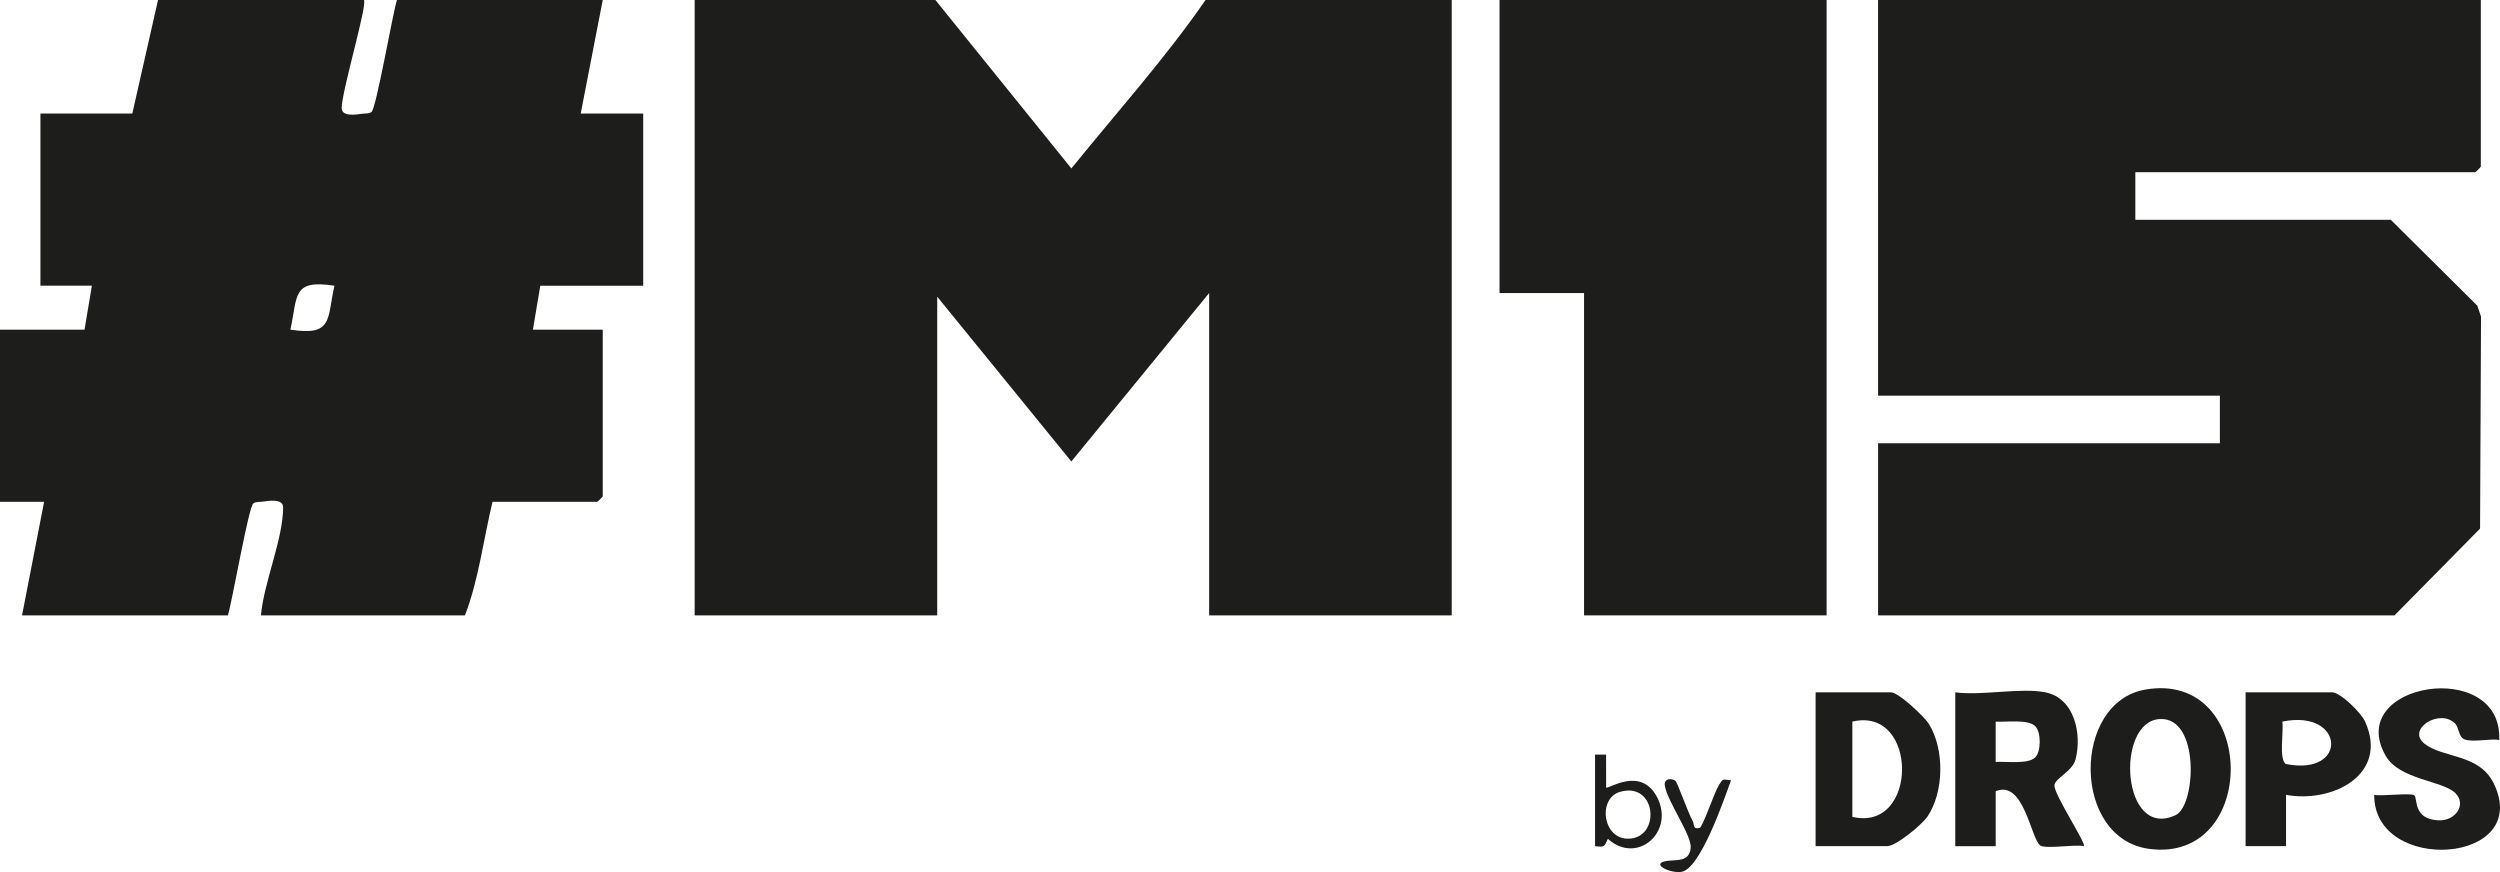
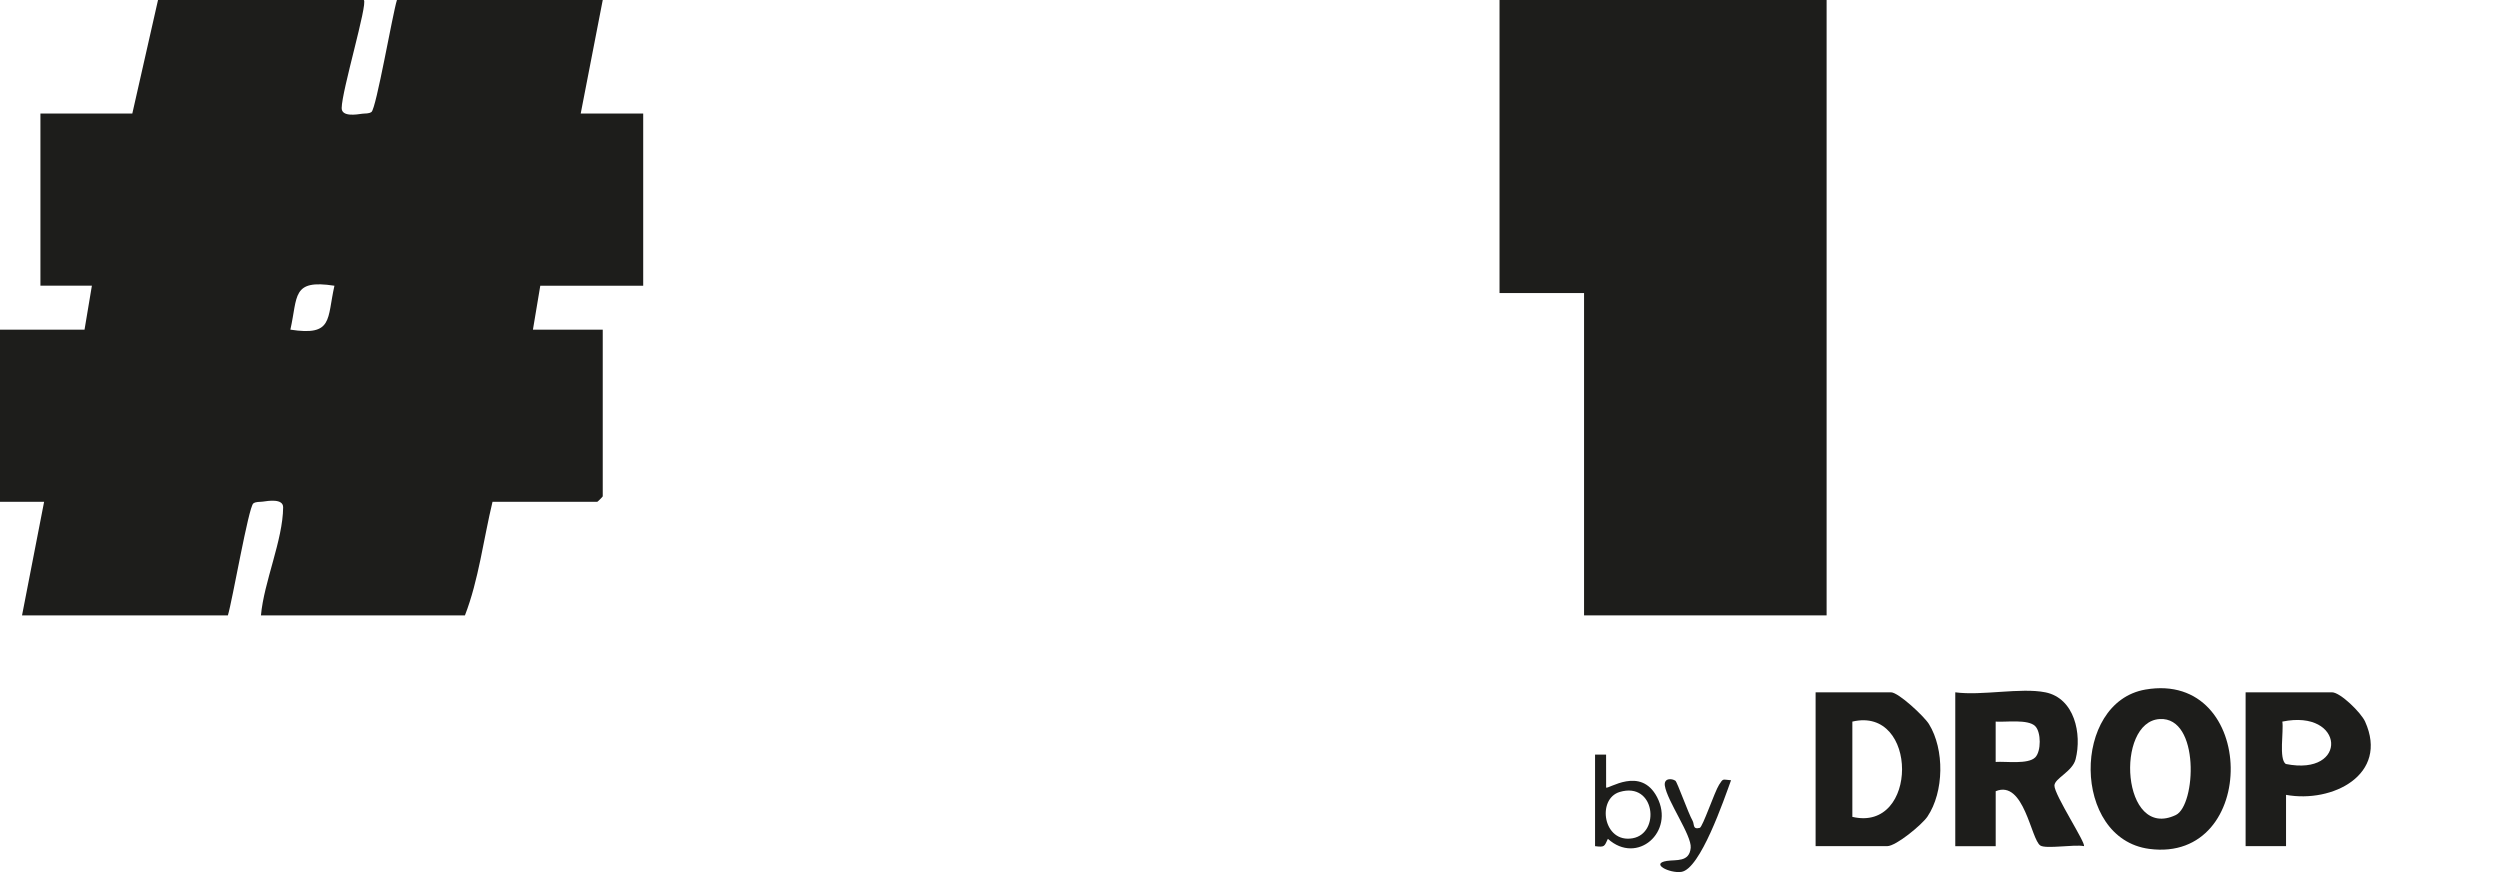
<svg xmlns="http://www.w3.org/2000/svg" viewBox="0 0 808.89 282.17" data-name="Camada 2" id="Camada_2">
  <defs>
    <style>
      .cls-1 {
        fill: #1d1d1b;
      }
    </style>
  </defs>
  <g data-name="Camada 1" id="Camada_1-2">
    <g>
-       <path d="M390.04,0h79.67v199.11h-78.48v-104.3l-44.59,54.5-43.4-53.31v103.11h-78.48V0h77.89l44,54.5c14.56-18.01,30.36-35.59,43.41-54.5Z" class="cls-1" />
-       <path d="M802.68,0v53.93c0,.13-1.66,1.78-1.78,1.78h-110v15.41h82.65l28.01,27.79,1.19,3.56-.31,68.56-27.7,28.09h-167.08v-55.7h110.59v-15.41h-110.59V0h195.02Z" class="cls-1" />
      <path d="M117.73,0c1.31,1.22-7.13,29.32-7.18,34.96-.02,2.92,4.83,2.1,6.64,1.84.98-.14,2.12.05,3-.57,1.55-1.11,6.8-31.6,8.24-36.23h66.59l-7.13,36.74h20.22v55.7h-33.3l-2.38,14.22h22.59v53.93c0,.13-1.66,1.78-1.78,1.78h-33.89c-2.92,12.15-4.49,25.34-8.92,36.74h-66c.97-10.85,7.1-24.35,7.18-34.96.02-2.92-4.83-2.1-6.64-1.84-.98.14-2.12-.05-3,.57-1.55,1.11-6.8,31.6-8.24,36.23H7.13l7.14-36.74H0v-55.71h27.35l2.38-14.22H13.08v-55.7h29.73L51.13,0h66.59ZM108.21,92.45c-13.9-2.14-11.8,3.36-14.26,14.21,13.9,2.14,11.8-3.36,14.26-14.21Z" class="cls-1" />
      <polygon points="591.01 0 591.01 199.11 512.53 199.11 512.53 94.82 485.18 94.82 485.18 0 591.01 0" class="cls-1" />
      <path d="M661.77,224c9.51,1.91,11.87,13.51,9.81,21.63-1.02,4.04-6.79,6.18-6.86,8.53-.08,2.98,10.38,18.85,9.53,19.61-3.03-.63-12.19.99-14.07-.19-3.05-1.9-5.25-21.41-14.46-17.58v17.78h-13.08v-49.78c8.51,1.17,21.2-1.59,29.13,0ZM658.51,234.95c-2.33-2.33-9.52-1.24-12.8-1.47v13.05c3.28-.24,10.47.86,12.8-1.47,1.94-1.94,1.94-8.17,0-10.1Z" class="cls-1" />
      <path d="M694.16,223.11c36.32-6.26,36.87,56.29,1.22,51.55-25.07-3.34-25.03-47.44-1.22-51.55ZM698.81,232.65c-14.55.81-12.34,39.38,5.18,31.06,6.52-3.1,7.89-31.78-5.18-31.06Z" class="cls-1" />
      <path d="M587.45,273.78v-49.78h24.38c2.44,0,10.76,7.8,12.29,10.27,5.08,8.2,4.9,21.94-.48,29.94-1.76,2.62-10.17,9.56-13,9.56h-23.19ZM599.34,264.3c21.46,5.07,21.43-35.9,0-30.82v30.82Z" class="cls-1" />
-       <path d="M808.63,239.41c-3.19-.49-8.38.83-11.15-.15-2.05-.72-1.76-3.75-3.13-5.16-4.89-5-15.92,1.83-9.84,6.57,6.06,4.72,17.71,3.15,22.4,12.9,12.56,26.11-38.88,29.45-38.72,3.63,2.41.46,11.97-.73,12.96.12,1.2,1.04-.55,7.81,7.98,8.11,5.35.19,9.09-5.15,5.26-8.87-4.12-4-18.04-4.28-22.46-11.97-13.65-23.77,37.88-31.96,36.71-5.18Z" class="cls-1" />
      <path d="M739.66,257.19v16.59h-13.08v-49.78h27.95c2.71,0,9.41,6.59,10.71,9.47,7.75,17.19-10.58,26.45-25.58,23.71ZM738.46,233.48c.5,3.02-1.19,12.12,1.12,13.71,20.4,4.09,19.11-17.89-1.12-13.71Z" class="cls-1" />
      <path d="M516.1,244.15h3.56s.01,10.66.01,10.66c.63.69,11.19-7.06,16.49,3.12,5.83,11.2-6.43,22.05-15.92,13.48-1.16,2.41-.94,2.79-4.15,2.37v-29.63ZM524.08,256.24c-7.54,2.24-5.37,16.73,4.21,14.98,9-1.64,7.26-18.38-4.21-14.98Z" class="cls-1" />
      <path d="M542.09,252.62c.58.4,4.18,10.54,5.53,12.89.7,1.22-.06,2.97,2.35,2.35.94-.25,4.8-11.68,6.24-13.93s1.08-1.66,3.88-1.48c-2.22,6.08-9.95,28.86-16.12,29.66-3.82.5-10.09-2.69-4.67-3.55,3.02-.48,7.3.52,7.74-4.24.37-3.99-7.64-15.18-8.37-20.1-.37-2.52,2.26-2.4,3.42-1.6Z" class="cls-1" />
    </g>
  </g>
</svg>